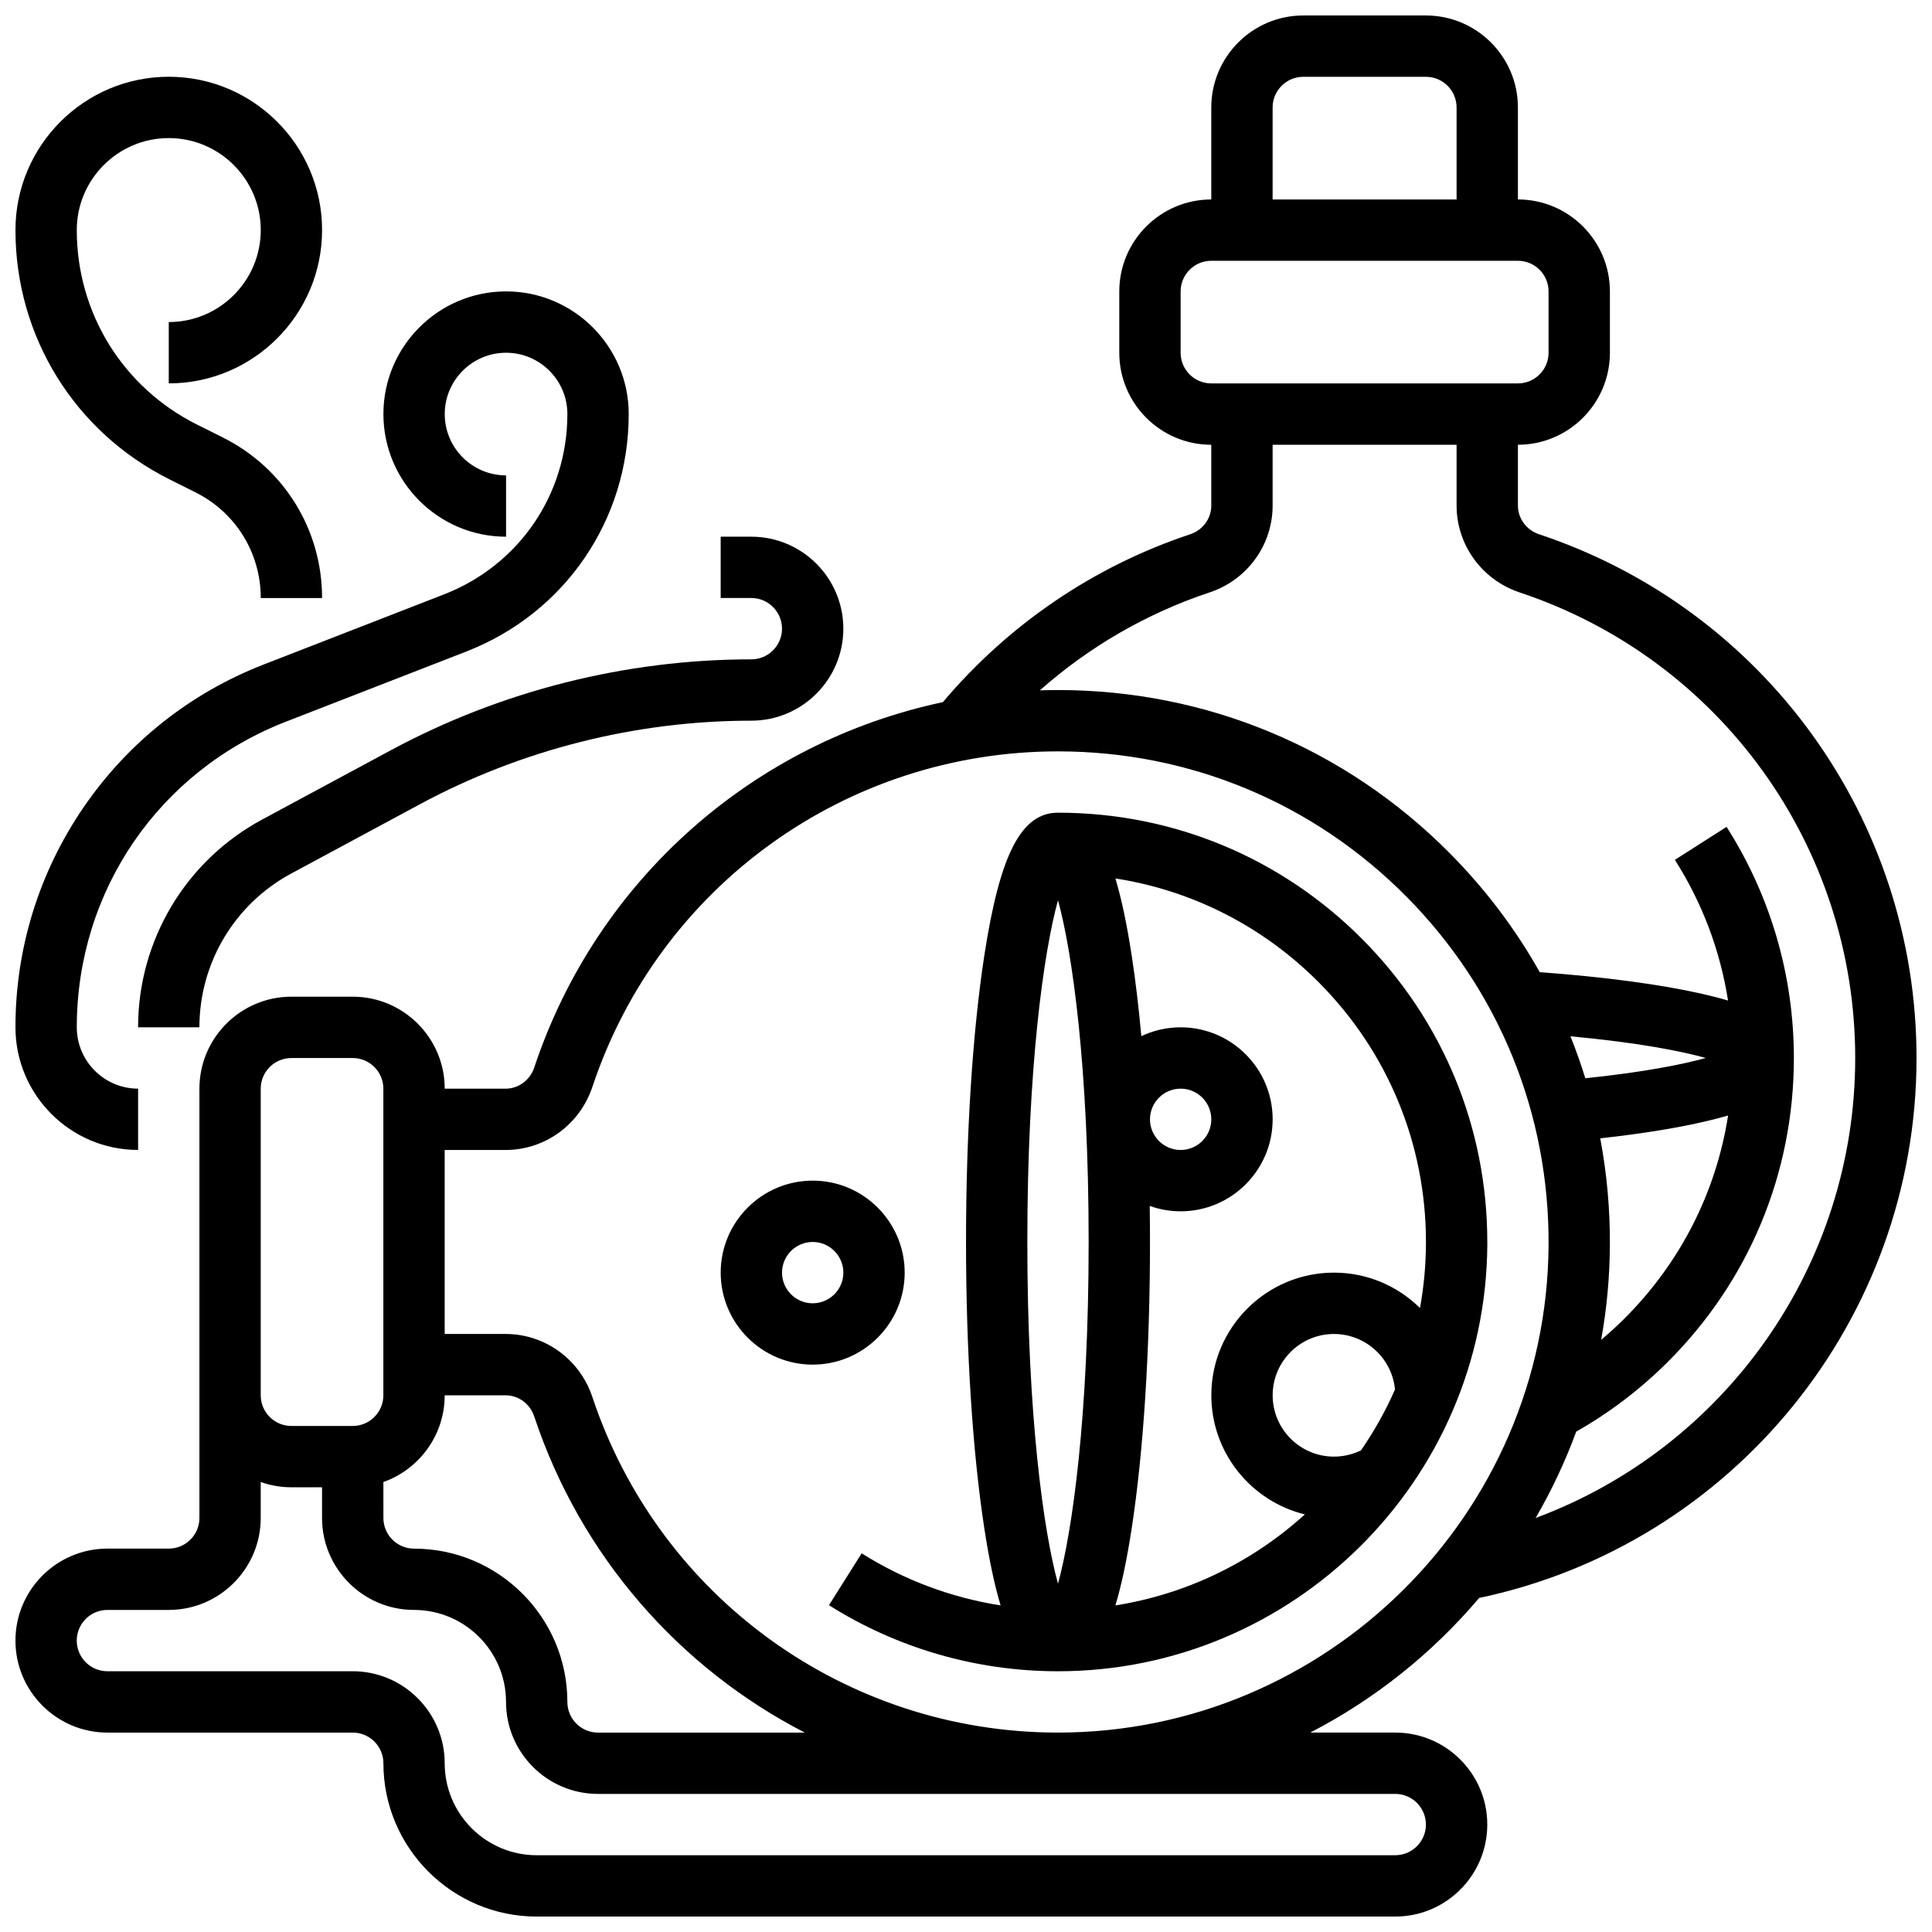
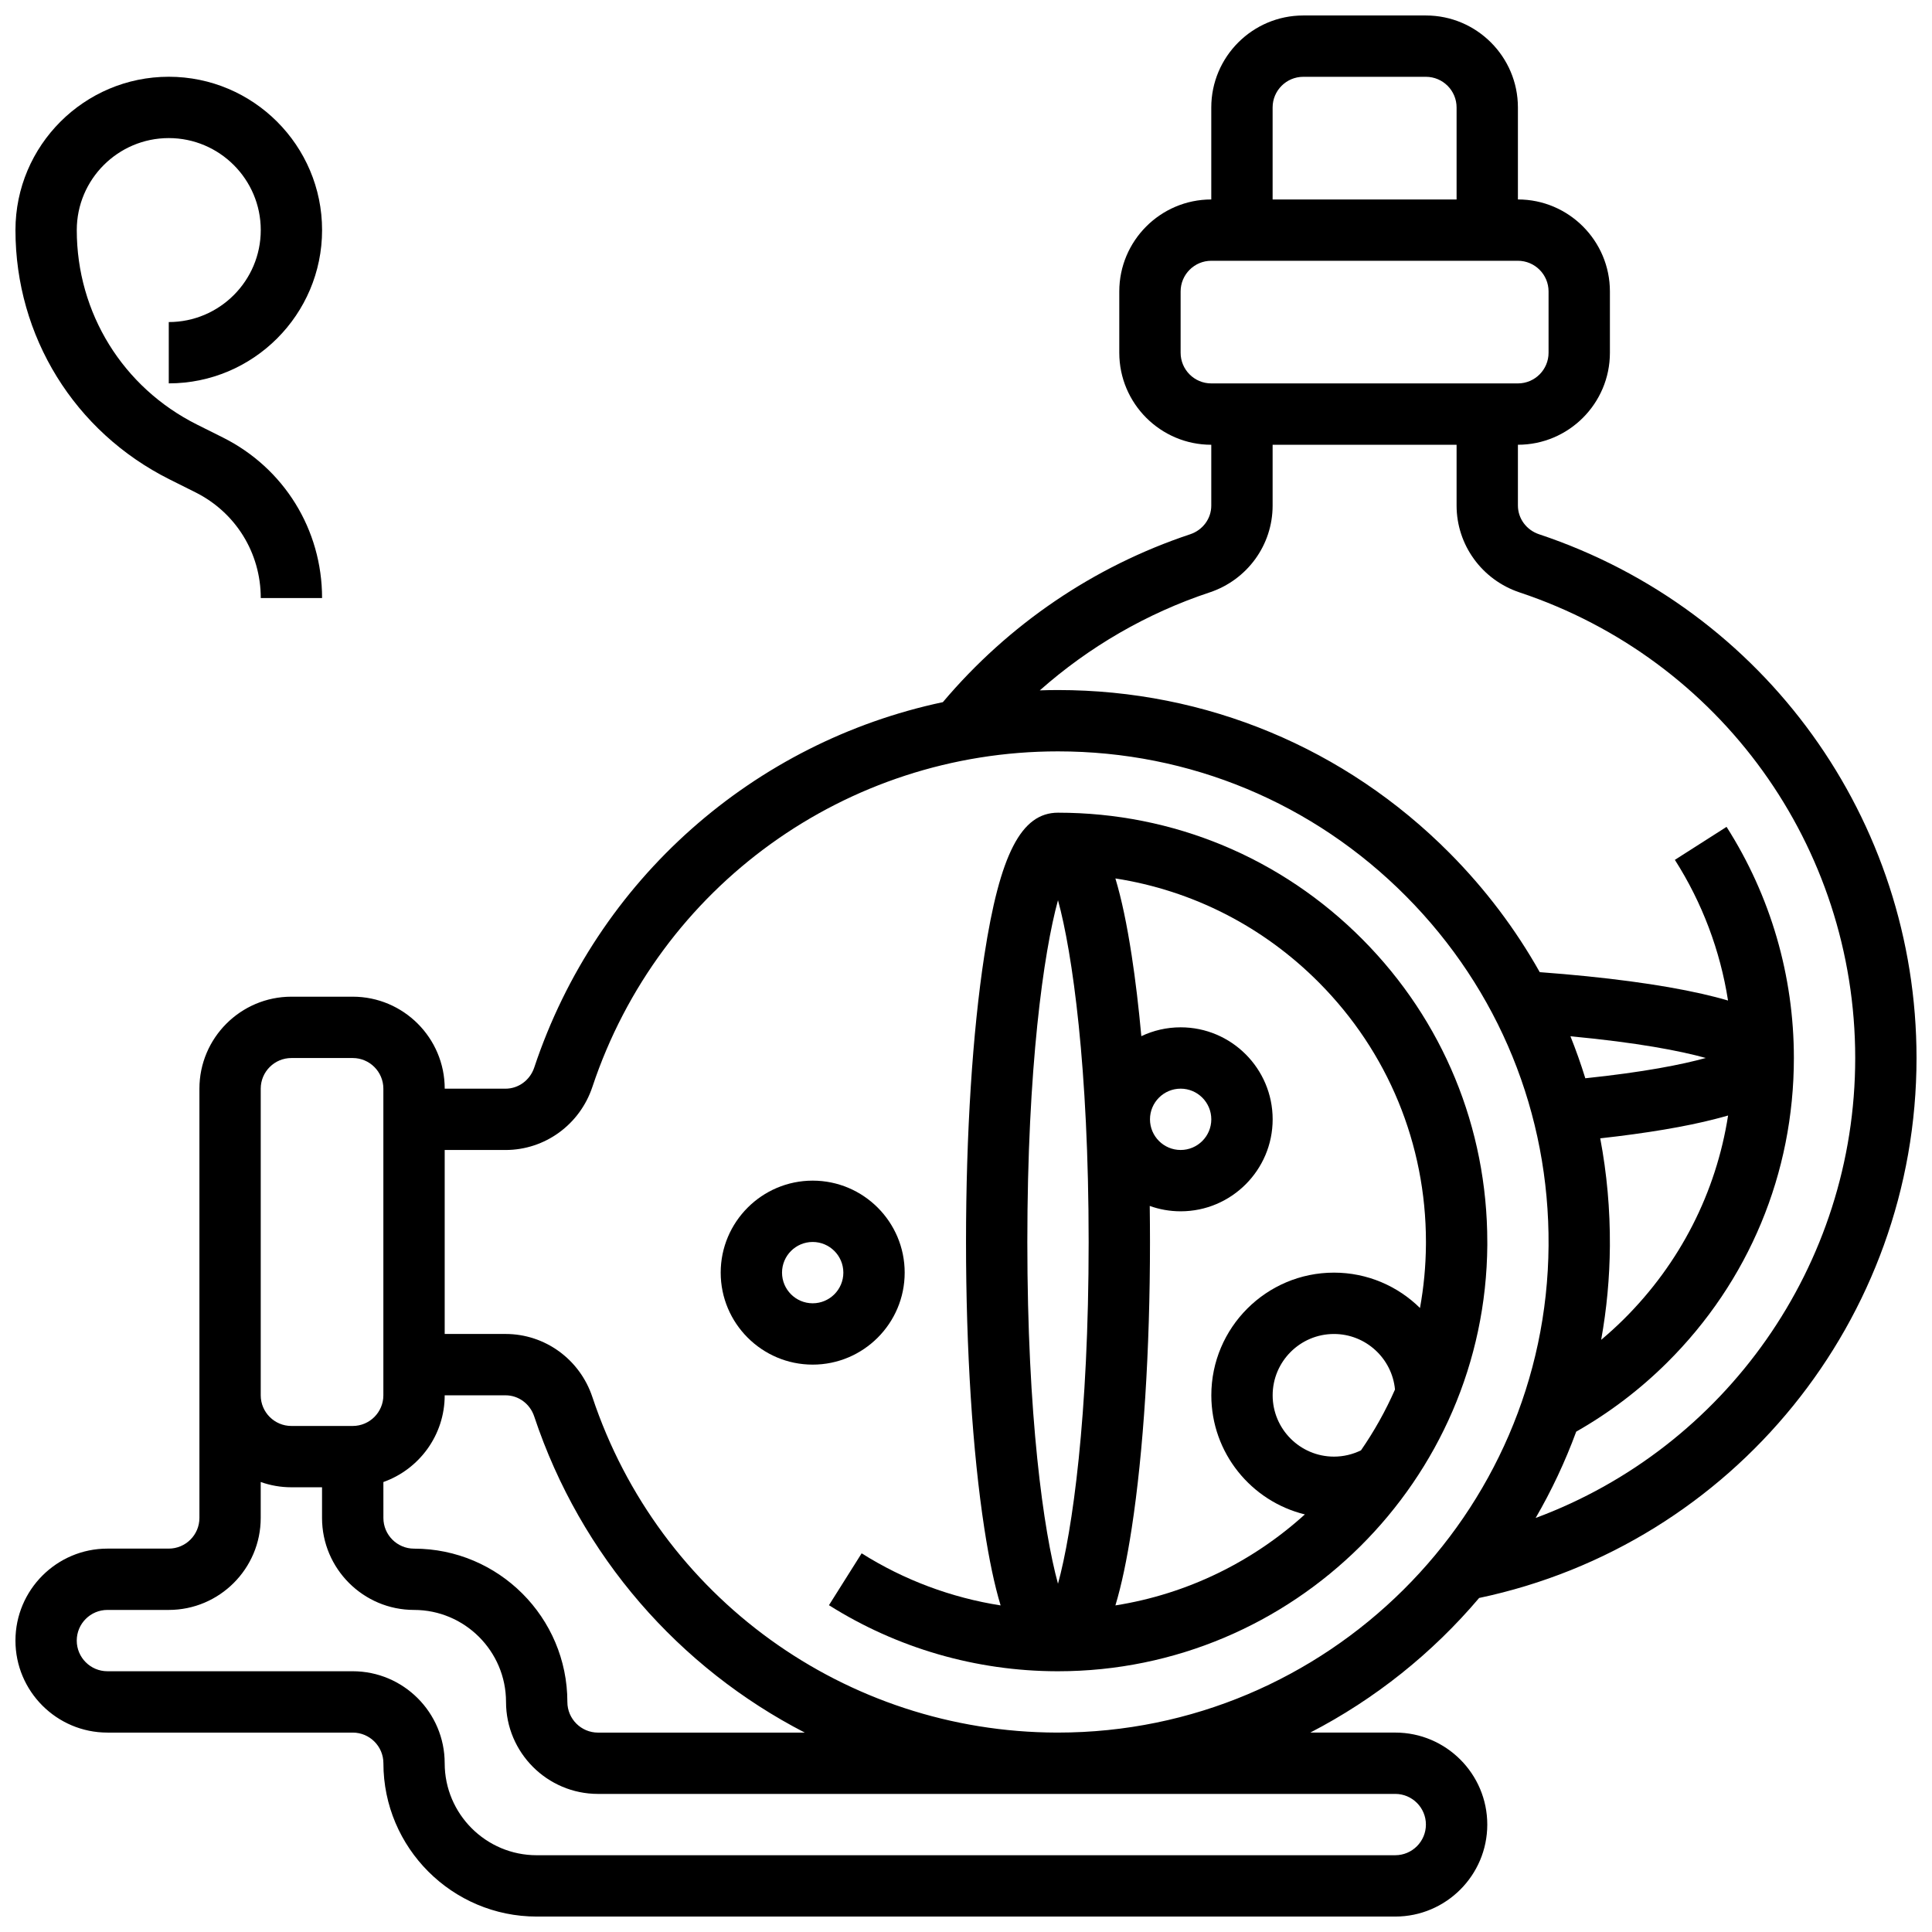
<svg xmlns="http://www.w3.org/2000/svg" width="800px" height="800px" version="1.1" viewBox="144 144 512 512">
  <defs>
    <clipPath id="c">
      <path d="m148.09 148.09h503.81v503.81h-503.81z" />
    </clipPath>
    <clipPath id="b">
      <path d="m148.09 221h162.91v228h-162.91z" />
    </clipPath>
    <clipPath id="a">
-       <path d="m148.09 164h81.906v139h-81.906z" />
+       <path d="m148.09 164h81.906v139h-81.906" />
    </clipPath>
  </defs>
  <path d="m383.75 481.26c0-13.441-10.934-24.379-24.379-24.379-13.441 0-24.379 10.938-24.379 24.379 0 13.441 10.934 24.379 24.379 24.379 13.445 0 24.379-10.938 24.379-24.379zm-24.379 8.125c-4.481 0-8.125-3.644-8.125-8.125 0-4.481 3.644-8.125 8.125-8.125 4.481 0 8.125 3.644 8.125 8.125 0.004 4.481-3.644 8.125-8.125 8.125z" />
  <path d="m505.11 392.98c-21.52-21.672-50.191-33.609-80.73-33.609-9.734 0-15.391 10.961-19.523 37.832-3.129 20.348-4.852 47.316-4.852 75.934 0 28.617 1.723 55.586 4.856 75.934 1.27 8.246 2.68 14.988 4.312 20.379-13.051-2.047-25.574-6.711-36.828-13.805l-8.664 13.75c18.094 11.402 38.988 17.453 60.434 17.504h0.27 0.004 0.004c62.309-0.004 113.32-50.609 113.76-112.93l-0.004-0.832c0-30.234-11.734-58.699-33.035-80.156zm16.781 80.156-0.004 0.711c-0.039 5.727-0.582 11.332-1.578 16.785-5.871-5.789-13.926-9.371-22.793-9.371-17.922 0-32.504 14.582-32.504 32.504 0 15.262 10.578 28.098 24.789 31.57-13.762 12.48-31.082 21.094-50.207 24.117 1.629-5.394 3.043-12.137 4.312-20.383 3.129-20.352 4.852-47.316 4.852-75.934 0-3.207-0.023-6.387-0.066-9.547 2.562 0.918 5.32 1.422 8.195 1.422 13.441 0 24.379-10.938 24.379-24.379s-10.934-24.379-24.379-24.379c-3.727 0-7.258 0.844-10.422 2.344-0.703-7.699-1.559-14.891-2.559-21.395-1.27-8.258-2.688-15.008-4.316-20.402 20.387 3.172 39.168 12.703 53.992 27.633 18.254 18.387 28.309 42.789 28.309 68.703zm-24.375 56.883c-8.961 0-16.25-7.293-16.25-16.25 0-8.961 7.293-16.25 16.25-16.25 8.434 0 15.395 6.477 16.172 14.715-2.496 5.676-5.519 11.066-9.008 16.117-2.223 1.086-4.668 1.668-7.164 1.668zm-48.758-89.387c0-4.481 3.644-8.125 8.125-8.125 4.481 0 8.125 3.644 8.125 8.125 0 4.481-3.644 8.125-8.125 8.125-4.481 0-8.125-3.644-8.125-8.125zm-24.379-58.066c3.812 13.871 8.125 44.348 8.125 90.57 0 46.223-4.312 76.699-8.125 90.57-3.812-13.871-8.125-44.348-8.125-90.57 0-46.223 4.312-76.699 8.125-90.57z" />
  <g clip-path="url(#c)">
    <path d="m535.98 567.48c67.355-14.199 115.92-73.898 115.92-143.1 0-63.094-40.195-118.87-100.02-138.79-3.359-1.117-5.617-4.18-5.617-7.617v-16.109c13.441 0 24.379-10.938 24.379-24.379v-16.25c0-13.441-10.938-24.379-24.379-24.379v-24.375c0-13.441-10.938-24.379-24.379-24.379h-32.504c-13.441 0-24.379 10.938-24.379 24.379v24.379c-13.441 0-24.379 10.938-24.379 24.379v16.25c0 13.441 10.938 24.379 24.379 24.379v16.137c0 3.422-2.246 6.469-5.59 7.582-25.527 8.496-48.117 23.859-65.539 44.488-50.02 10.609-91.656 46.871-108.29 96.824-1.117 3.359-4.18 5.613-7.617 5.613h-16.109c0-13.441-10.938-24.379-24.379-24.379h-16.25c-13.441 0-24.379 10.938-24.379 24.379v113.76c0 4.481-3.644 8.125-8.125 8.125h-16.25c-13.441 0-24.379 10.938-24.379 24.379 0 13.441 10.934 24.379 24.379 24.379h65.008c4.481 0 8.125 3.644 8.125 8.125 0 22.402 18.227 40.629 40.629 40.629h227.53c13.441 0 24.379-10.938 24.379-24.379 0-13.441-10.934-24.379-24.379-24.379h-22.523c17.156-8.871 32.352-21.043 44.742-35.668zm-54.723-395c0-4.481 3.644-8.125 8.125-8.125h32.504c4.481 0 8.125 3.644 8.125 8.125v24.379h-48.754zm-24.379 65.008v-16.254c0-4.481 3.644-8.125 8.125-8.125h81.258c4.481 0 8.125 3.644 8.125 8.125v16.25c0 4.481-3.644 8.125-8.125 8.125h-81.258c-4.477 0.004-8.125-3.641-8.125-8.121zm7.668 63.516c9.996-3.328 16.711-12.57 16.711-23.004v-16.137h48.754v16.109c0 10.445 6.723 19.703 16.73 23.035 53.18 17.711 88.91 67.293 88.91 123.38 0 55.027-34.551 103.29-84.688 121.89 4.215-7.254 7.816-14.902 10.75-22.875 8.754-4.977 16.844-11.109 24.078-18.293 21.672-21.516 33.605-50.188 33.605-80.727 0-21.777-6.168-42.957-17.84-61.254l-13.699 8.742c7.254 11.371 12.016 24.051 14.09 37.281-2.234-0.66-4.543-1.238-6.844-1.766-10.941-2.496-25.758-4.473-43.055-5.754-6.41-11.402-14.406-22.012-23.879-31.555-27.668-27.859-64.531-43.207-103.8-43.207-1.605 0-3.207 0.031-4.805 0.086 13.066-11.562 28.32-20.41 44.977-25.953zm95.637 117.62c17.754 1.668 29.098 3.867 35.871 5.75-6.234 1.73-16.375 3.754-31.93 5.379-1.164-3.766-2.477-7.481-3.941-11.129zm7.898 27.047c12.277-1.359 22.727-3.113 30.57-5.152 0.941-0.242 2.07-0.539 3.312-0.898-3.176 20.379-12.707 39.148-27.625 53.965-1.934 1.918-3.941 3.742-6.012 5.484 1.457-8.082 2.25-16.391 2.312-24.867 0.066-9.684-0.801-19.23-2.559-28.531zm-322.48 91.082c9.457-3.356 16.25-12.387 16.25-22.98h16.137c3.422 0 6.469 2.246 7.582 5.59 12.352 37.113 38.535 66.691 71.703 83.793l-54.789 0.004c-4.481 0-8.125-3.644-8.125-8.125 0-22.402-18.227-40.629-40.629-40.629-4.481 0-8.125-3.644-8.125-8.125zm-32.504-104.24c0-4.481 3.644-8.125 8.125-8.125h16.25c4.481 0 8.125 3.644 8.125 8.125v81.258c0 4.481-3.644 8.125-8.125 8.125h-16.25c-4.481 0-8.125-3.644-8.125-8.125zm300.66 186.89c4.481 0 8.125 3.644 8.125 8.125 0 4.481-3.644 8.125-8.125 8.125l-227.53 0.004c-13.441 0-24.379-10.938-24.379-24.379 0-13.441-10.934-24.379-24.379-24.379h-65.004c-4.481 0-8.125-3.644-8.125-8.125s3.644-8.125 8.125-8.125h16.25c13.441 0 24.379-10.938 24.379-24.379v-9.523c2.543 0.902 5.277 1.398 8.125 1.398h8.125v8.125c0 13.441 10.934 24.379 24.379 24.379 13.441 0 24.379 10.938 24.379 24.379 0 13.441 10.934 24.379 24.379 24.379h121.88zm-89.391-16.25h-0.309c-55.953-0.133-105.41-35.867-123.07-88.926-3.328-9.996-12.57-16.711-23.004-16.711h-16.133v-48.754h16.109c10.445 0 19.703-6.723 23.035-16.734 17.711-53.18 67.293-88.906 123.38-88.906 34.902 0 67.668 13.641 92.262 38.41 24.59 24.766 37.996 57.633 37.75 92.551-0.504 71.234-58.797 129.07-130.02 129.07z" />
  </g>
  <g clip-path="url(#b)">
-     <path d="m180.6 448.75v-16.25c-8.961 0-16.25-7.293-16.25-16.25 0-36.113 21.75-67.906 55.406-80.996l47.812-18.594c26.148-10.172 43.047-34.875 43.047-62.934 0-17.922-14.582-32.504-32.504-32.504s-32.504 14.582-32.504 32.504 14.582 32.504 32.504 32.504v-16.25c-8.961 0-16.25-7.293-16.25-16.25 0-8.961 7.293-16.25 16.25-16.25 8.961 0 16.25 7.293 16.25 16.25 0 21.305-12.828 40.059-32.688 47.781l-47.812 18.594c-19.453 7.566-35.969 20.672-47.754 37.902-11.781 17.227-18.012 37.363-18.012 58.238 0 17.922 14.582 32.504 32.504 32.504z" />
-   </g>
-   <path d="m351.24 310.61c0 4.481-3.644 8.125-8.125 8.125-33.234 0-66.273 8.328-95.535 24.086l-34.09 18.355c-20.293 10.926-32.895 32.027-32.895 55.07h16.25c0-17.055 9.328-32.672 24.344-40.758l34.09-18.355c26.906-14.488 57.281-22.145 87.836-22.145 13.441 0 24.379-10.938 24.379-24.379 0-13.441-10.938-24.379-24.379-24.379h-8.125v16.25h8.125c4.481 0.004 8.125 3.648 8.125 8.129z" />
+     </g>
  <g clip-path="url(#a)">
    <path d="m188.93 271.04 6.863 3.43c10.68 5.344 17.312 16.074 17.312 28.016h16.25c0-18.137-10.078-34.438-26.297-42.547l-6.863-3.43c-19.641-9.828-31.848-29.574-31.848-51.535 0-13.441 10.934-24.379 24.379-24.379 13.441 0 24.379 10.934 24.379 24.379 0 13.441-10.938 24.375-24.379 24.375v16.25c22.402 0 40.629-18.227 40.629-40.629s-18.227-40.629-40.629-40.629-40.629 18.227-40.629 40.633c0 28.16 15.645 53.473 40.832 66.066z" />
  </g>
</svg>